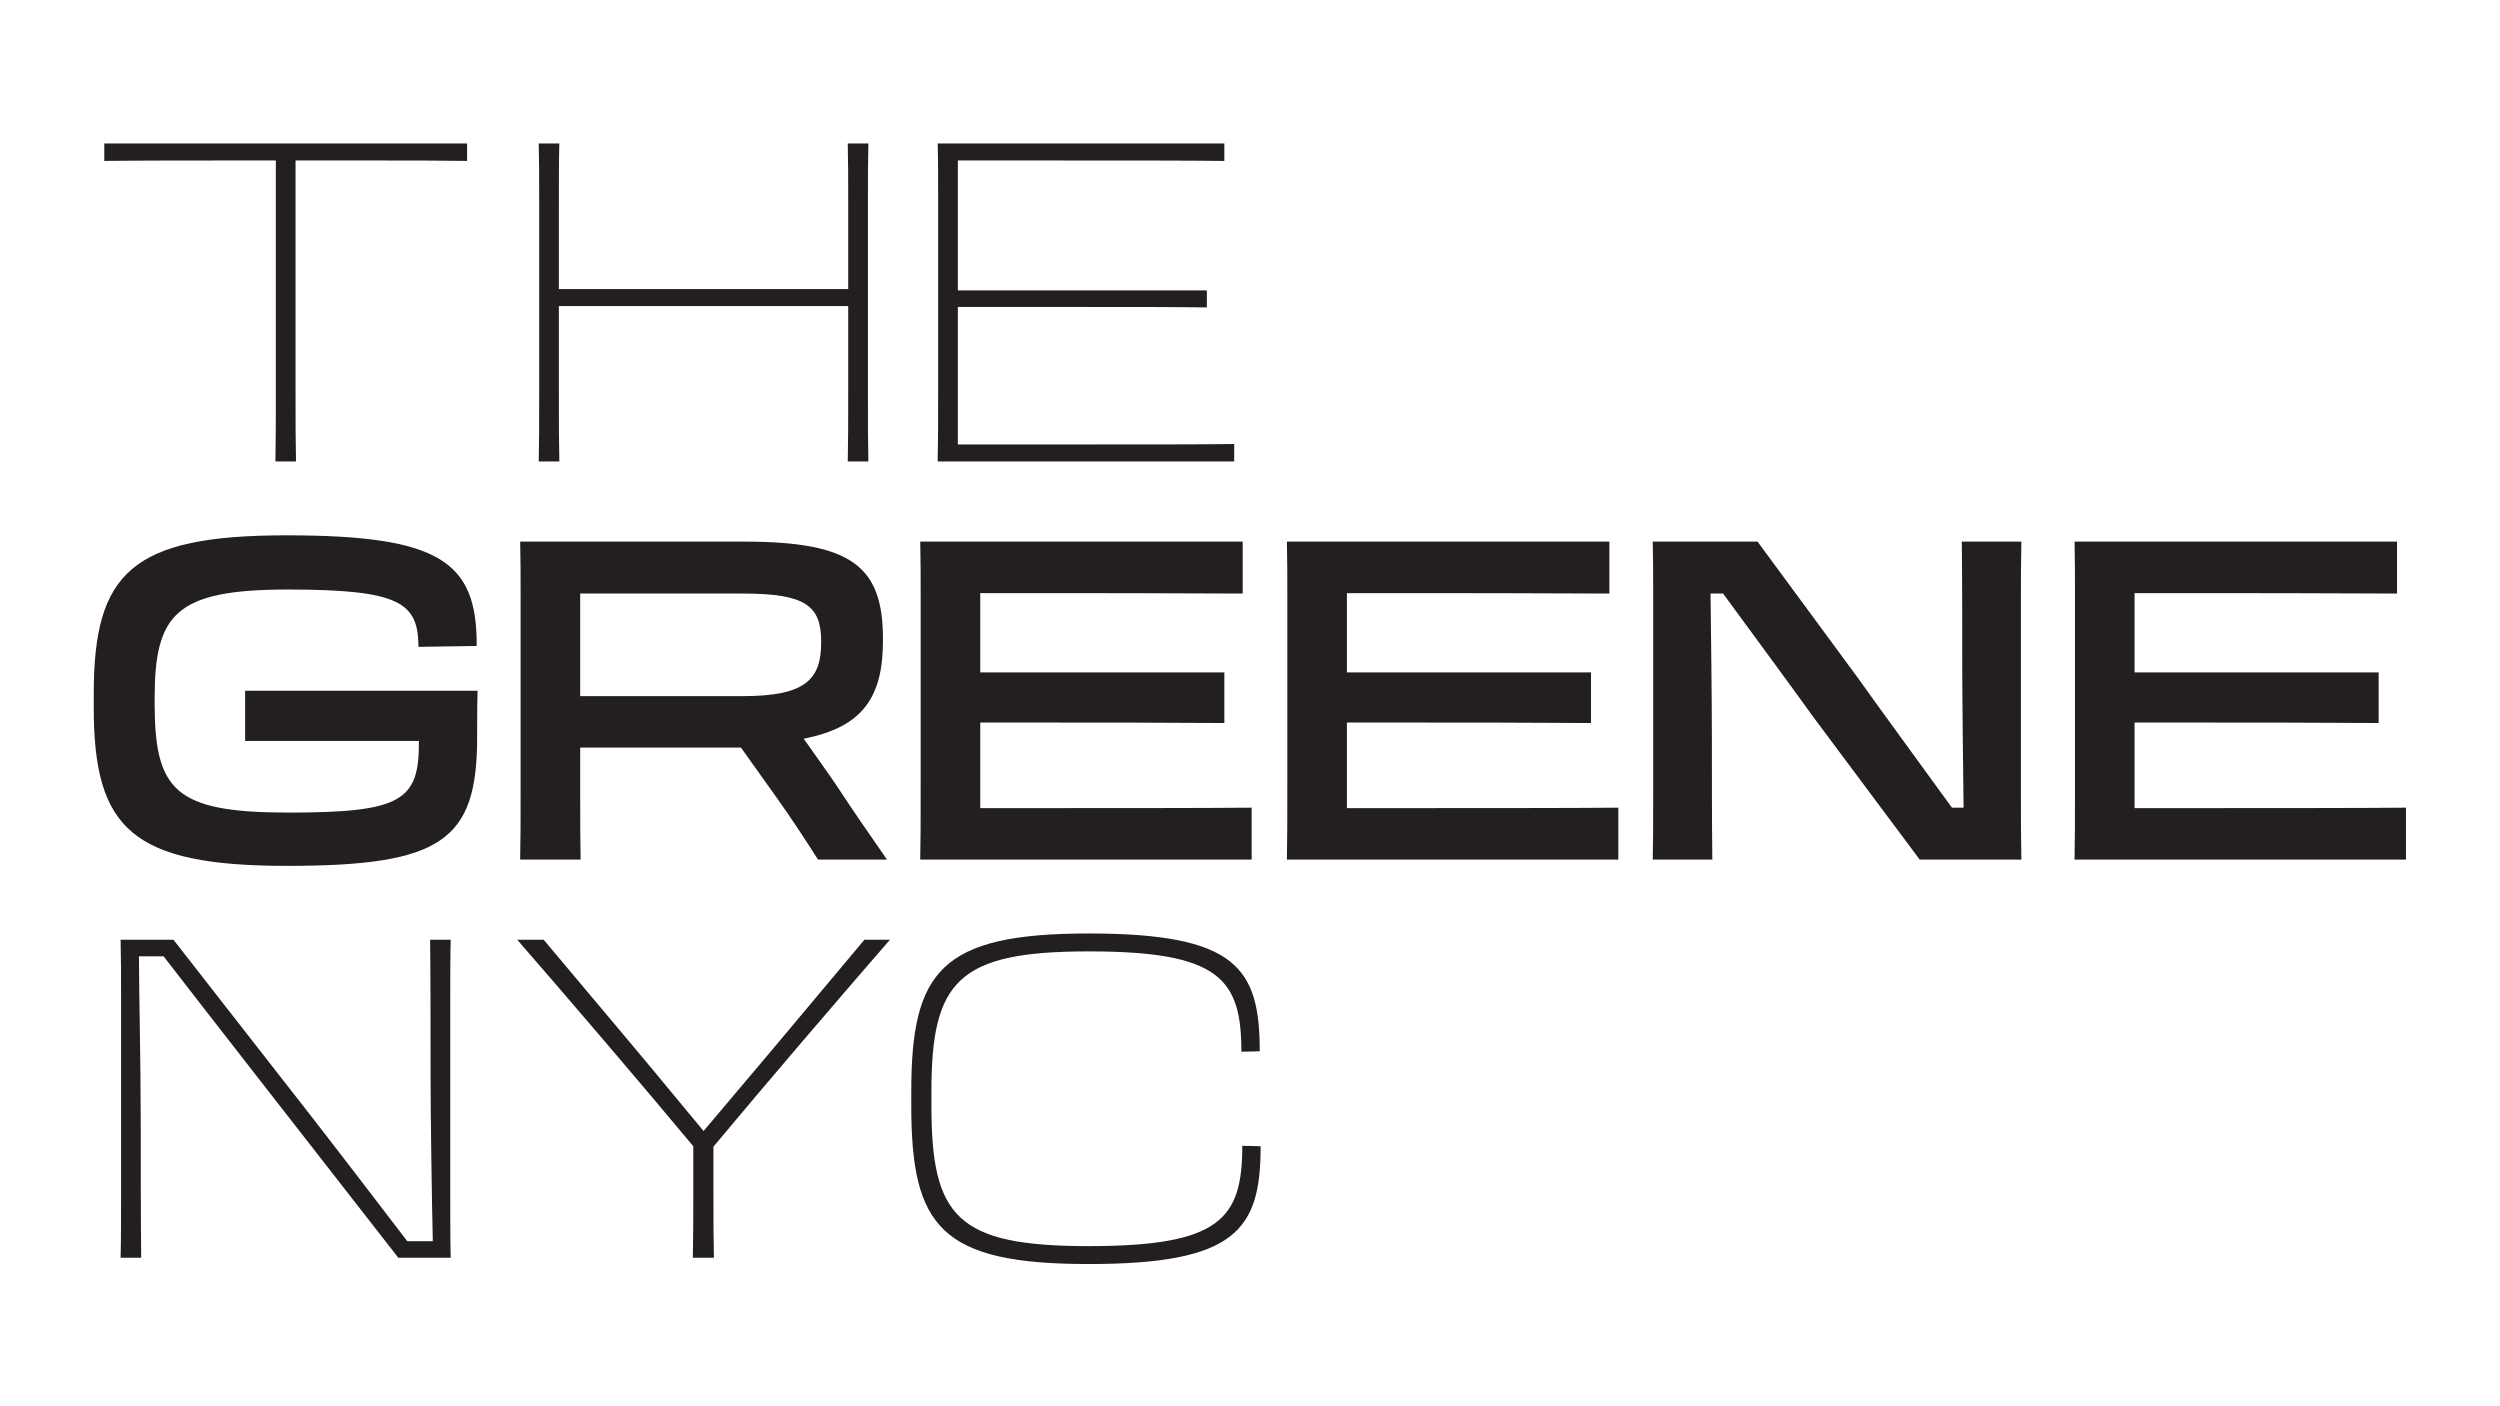
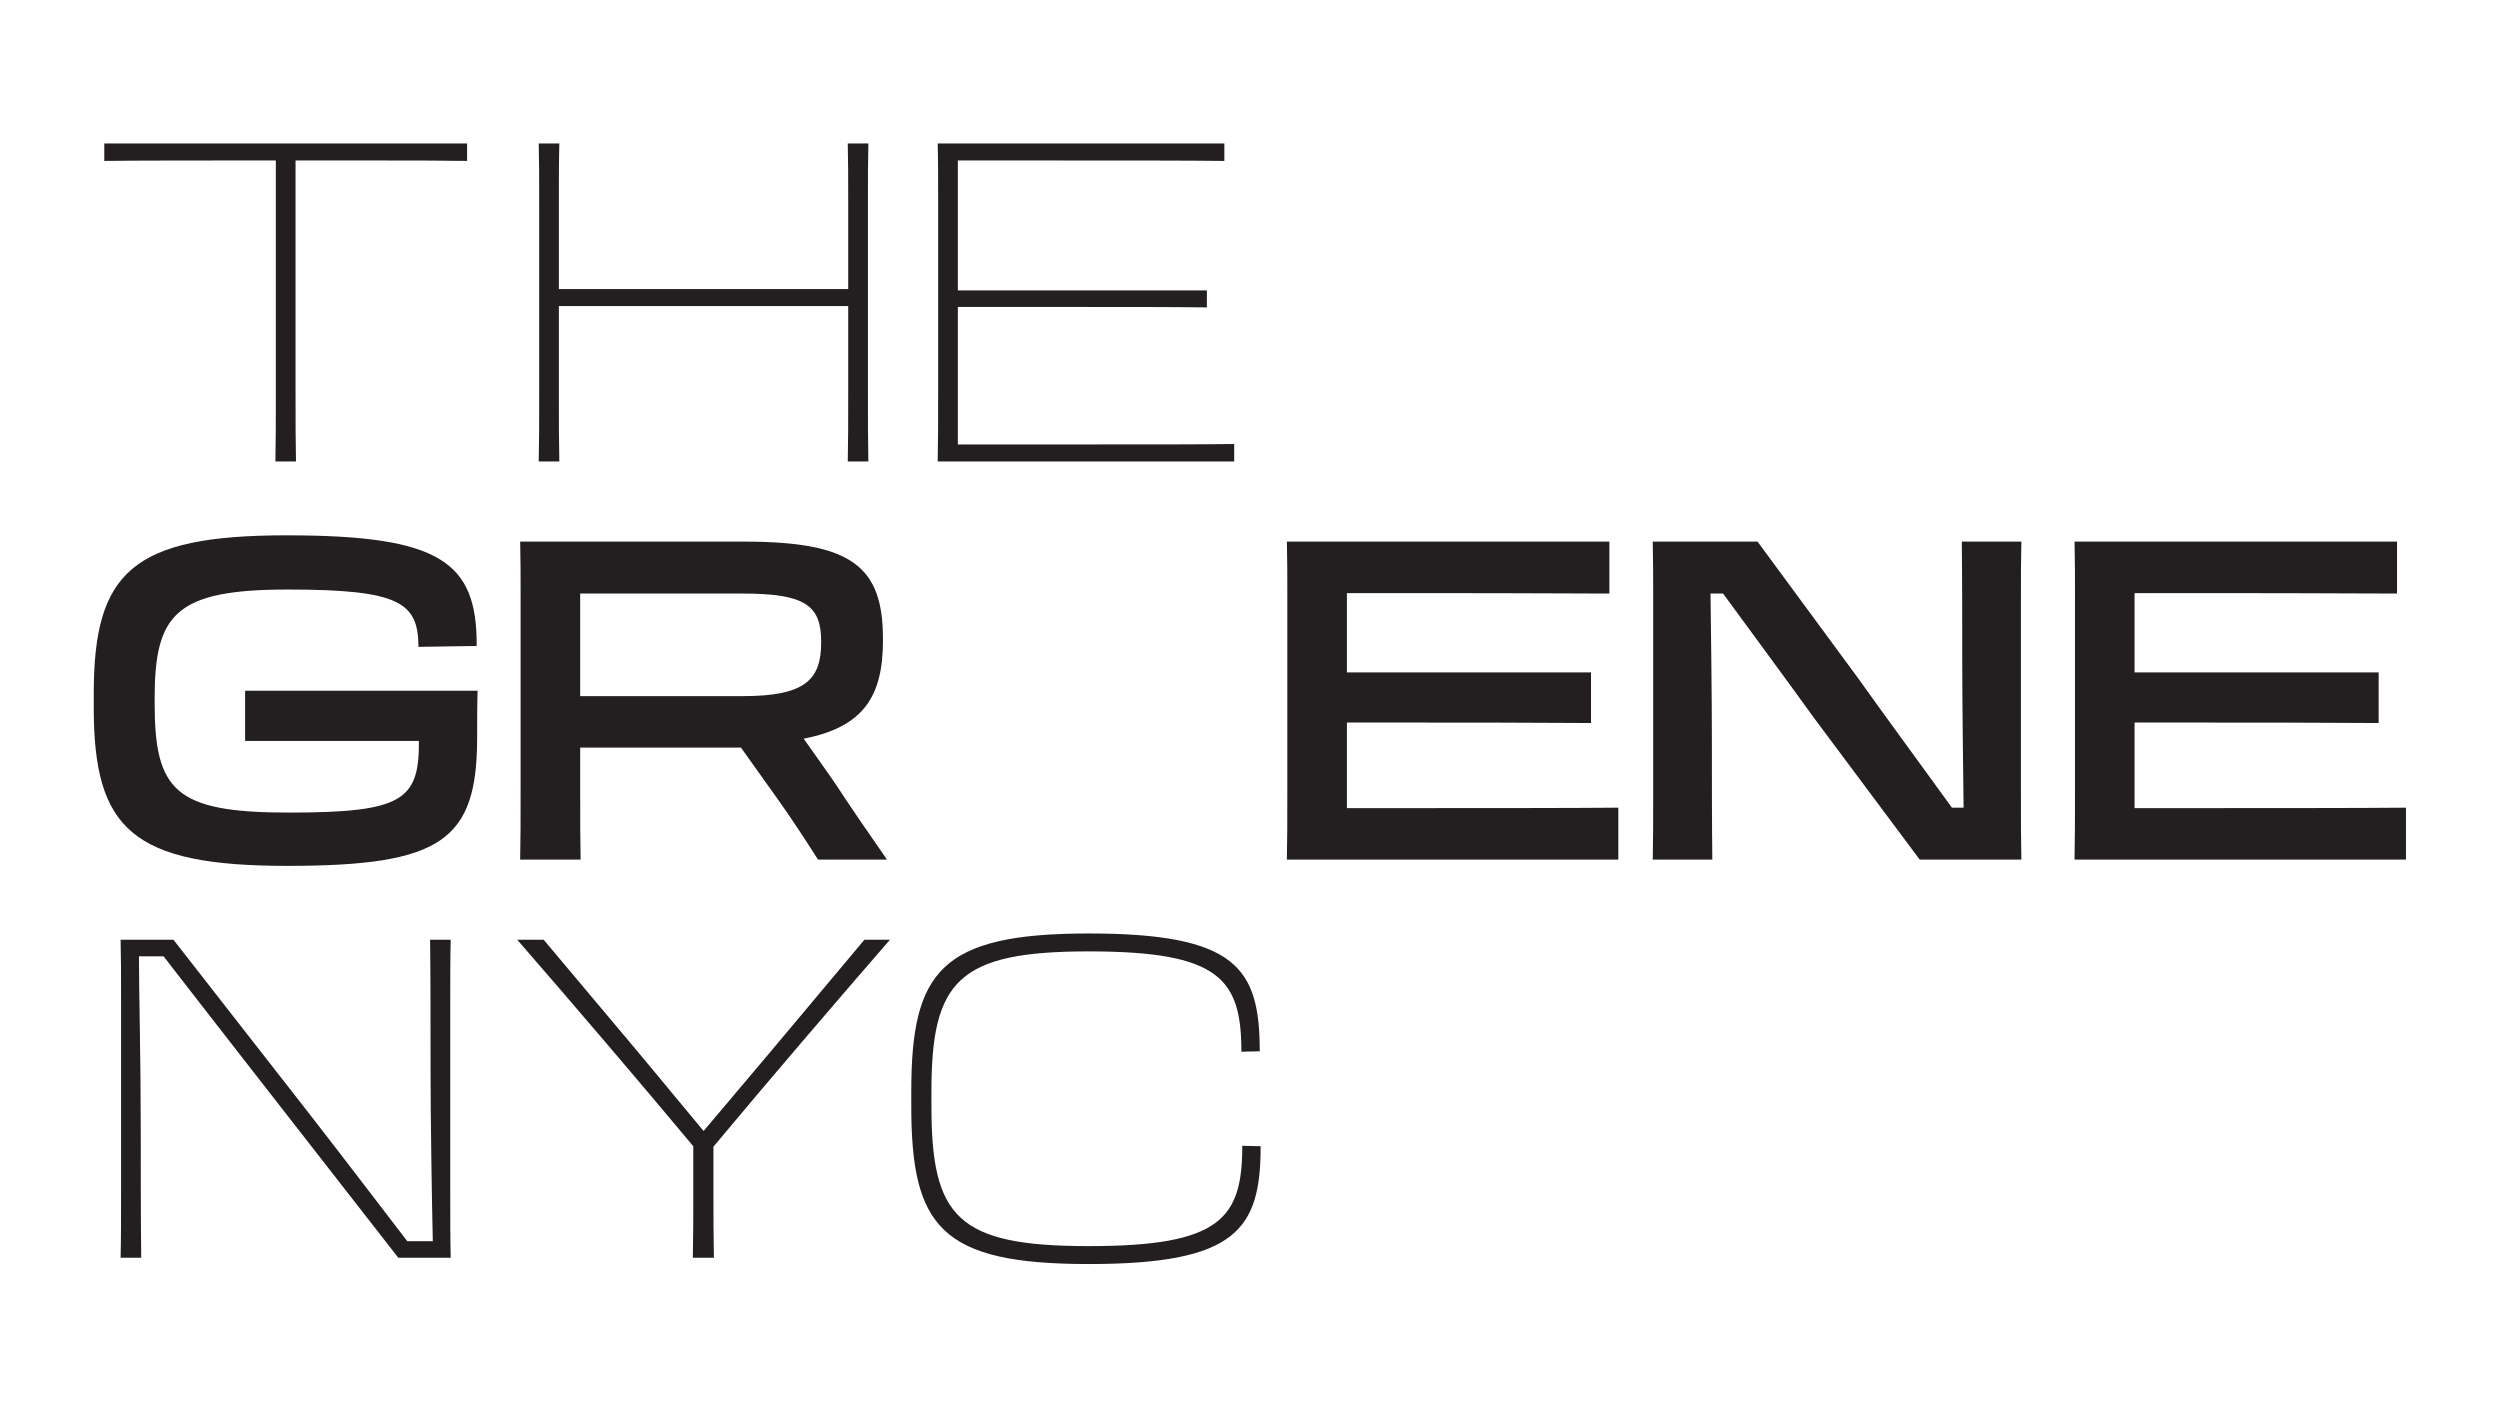
<svg xmlns="http://www.w3.org/2000/svg" id="Layer_1" data-name="Layer 1" viewBox="0 0 1920 1080">
  <defs>
    <style>
      .cls-1 {
        fill: #231f20;
      }
    </style>
  </defs>
  <path class="cls-1" d="m211.83,123.25h-30.61c-24.42,0-77.4,0-101.13.34v-13.41h278.63v13.41c-23.73-.34-38.87-.34-77.05-.34h-54.69v176.46c0,25.8,0,37.84.34,54.69h-15.82c.34-16.85.34-28.89.34-54.69V123.25Z" />
  <path class="cls-1" d="m414.1,299.72v-142.75c0-19.26,0-33.02-.35-46.78h15.82c-.35,13.41-.35,27.18-.35,46.09v65.7h222.21v-65.01c0-19.26,0-33.02-.34-46.78h15.82c-.34,13.41-.34,27.18-.34,46.09v143.44c0,25.8,0,37.84.34,54.69h-15.82c.34-16.85.34-28.89.34-54.69v-64.67h-222.21v64.67c0,25.8,0,37.84.35,54.69h-15.82c.35-16.85.35-28.89.35-54.69Z" />
  <path class="cls-1" d="m720.5,156.97c0-19.26,0-33.37-.35-46.78h220.15v13.41c-30.61-.34-67.42-.34-129.34-.34h-75.33v99.76h191.25v13.07c-27.86-.35-54.69-.35-106.29-.35h-84.96v105.6h78.77c75.68,0,106.29,0,133.46-.34v13.41h-227.72c.35-16.51.35-28.89.35-54.69v-142.75Z" />
  <path class="cls-1" d="m72,543.57v-11.01c0-93.22,29.58-121.43,147.91-121.43s146.54,20.29,146.19,84.97l-44.72.69v-.34c-.34-33.37-13.76-43.69-100.1-43.69s-102.51,18.57-102.51,83.59v3.44c0,67.42,15.48,84.27,102.85,84.27s100.44-9.29,100.1-55.04h-133.46v-38.53h178.53c-.34,11.35-.34,25.8-.34,35.78,0,79.12-26.83,98.72-145.85,98.72s-148.6-28.2-148.6-121.43Z" />
  <path class="cls-1" d="m399.83,459.99c0-17.89,0-28.89-.34-44.03h171.99c82.56,0,106.63,18.92,106.63,74.64v1.38c0,42.65-14.79,66.39-60.88,75.33,7.91,11.35,16.51,23.05,25.11,35.77,11.7,17.89,24.77,36.81,38.87,57.1h-52.97c-9.63-15.14-19.95-30.96-30.96-46.44l-28.21-39.56h-123.49v30.27c0,28.89,0,38.18.34,55.72h-46.44c.34-16.51.34-29.58.34-55.38v-144.82Zm45.75-4.13v78.77h124.87c48.16,0,60.2-12.73,60.2-41.28v-.69c0-27.52-12.04-36.81-60.2-36.81h-124.87Z" />
-   <path class="cls-1" d="m707.08,459.99c0-17.89,0-28.89-.34-44.03h247.67v39.9c-55.38-.34-120.05-.34-163.05-.34h-38.53v60.89h187.47v38.87c-59.17-.35-88.4-.35-126.24-.35h-61.23v65.7h50.22c45.41,0,125.55,0,158.23-.34v39.9h-254.55c.34-16.51.34-29.58.34-55.38v-144.82Z" />
  <path class="cls-1" d="m988.67,459.99c0-17.89,0-28.89-.34-44.03h247.67v39.9c-55.38-.34-120.05-.34-163.05-.34h-38.53v60.89h187.47v38.87c-59.17-.35-88.4-.35-126.24-.35h-61.23v65.7h50.22c45.41,0,125.55,0,158.23-.34v39.9h-254.55c.34-16.51.34-29.58.34-55.38v-144.82Z" />
  <path class="cls-1" d="m1269.65,605.84v-144.82c0-18.23,0-29.24-.34-45.06h80.49l77.74,105.6c13.07,18.58,47.13,65.01,71.55,98.72h8.94c-.34-29.58-1.03-83.59-1.03-109.04s0-68.11-.34-95.29h45.75c-.35,15.83-.35,27.18-.35,45.75v142.75c0,25.46,0,39.21.35,55.72h-78.08l-81.87-109.73c-19.26-26.83-45.75-62.6-69.14-94.6h-9.63c.34,30.61,1.03,76.71,1.03,111.45,0,24.08,0,65.36.34,92.87h-45.75c.34-18.23.34-23.39.34-54.35Z" />
  <path class="cls-1" d="m1593.59,459.99c0-17.89,0-28.89-.34-44.03h247.67v39.9c-55.38-.34-120.05-.34-163.05-.34h-38.53v60.89h187.47v38.87c-59.17-.35-88.4-.35-126.24-.35h-61.23v65.7h50.22c45.41,0,125.55,0,158.23-.34v39.9h-254.55c.34-16.51.34-29.58.34-55.38v-144.82Z" />
  <path class="cls-1" d="m92.98,912.64v-143.44c0-19.61,0-33.71-.35-47.47h40.59l105.26,134.84c28.89,37.15,56.07,72.92,74.3,96.66h19.61c-.69-29.24-1.72-95.28-1.72-130.03,0-27.52,0-74.3-.35-101.47h15.82c-.35,13.76-.35,27.52-.35,46.78v143.78c0,22.71,0,38.53.35,53.66h-40.25l-110.76-142.07c-27.52-35.43-53.66-68.8-69.49-89.43h-18.92c0,28.55,1.38,77.4,1.38,133.46,0,24.08,0,70.86.35,98.04h-15.82c.35-15.14.35-30.96.35-53.32Z" />
  <path class="cls-1" d="m532.43,880.31c-41.28-49.54-93.91-111.11-135.19-158.58h20.3l70.52,83.93c18.23,21.67,36.12,43.69,52.28,62.95,16.17-19.26,34.4-40.59,52.29-61.92l71.21-84.96h19.61c-40.93,47.12-94.25,109.39-135.53,158.92v36.12c0,17.55,0,33.71.35,49.19h-16.17c.34-15.48.34-31.65.34-49.19v-36.46Z" />
  <path class="cls-1" d="m699.86,849.35v-11.01c0-92.53,22.7-121.43,136.22-121.43s131.4,26.49,131.4,90.47l-14.1.34c0-56.07-16.85-77.05-117.3-77.05s-120.74,22.7-120.74,107.67v11.01c0,85.31,19.61,107.67,120.74,107.67s117.99-20.98,117.99-77.05l14.1.34c0,63.98-18.58,90.47-132.09,90.47s-136.22-28.55-136.22-121.43Z" />
</svg>